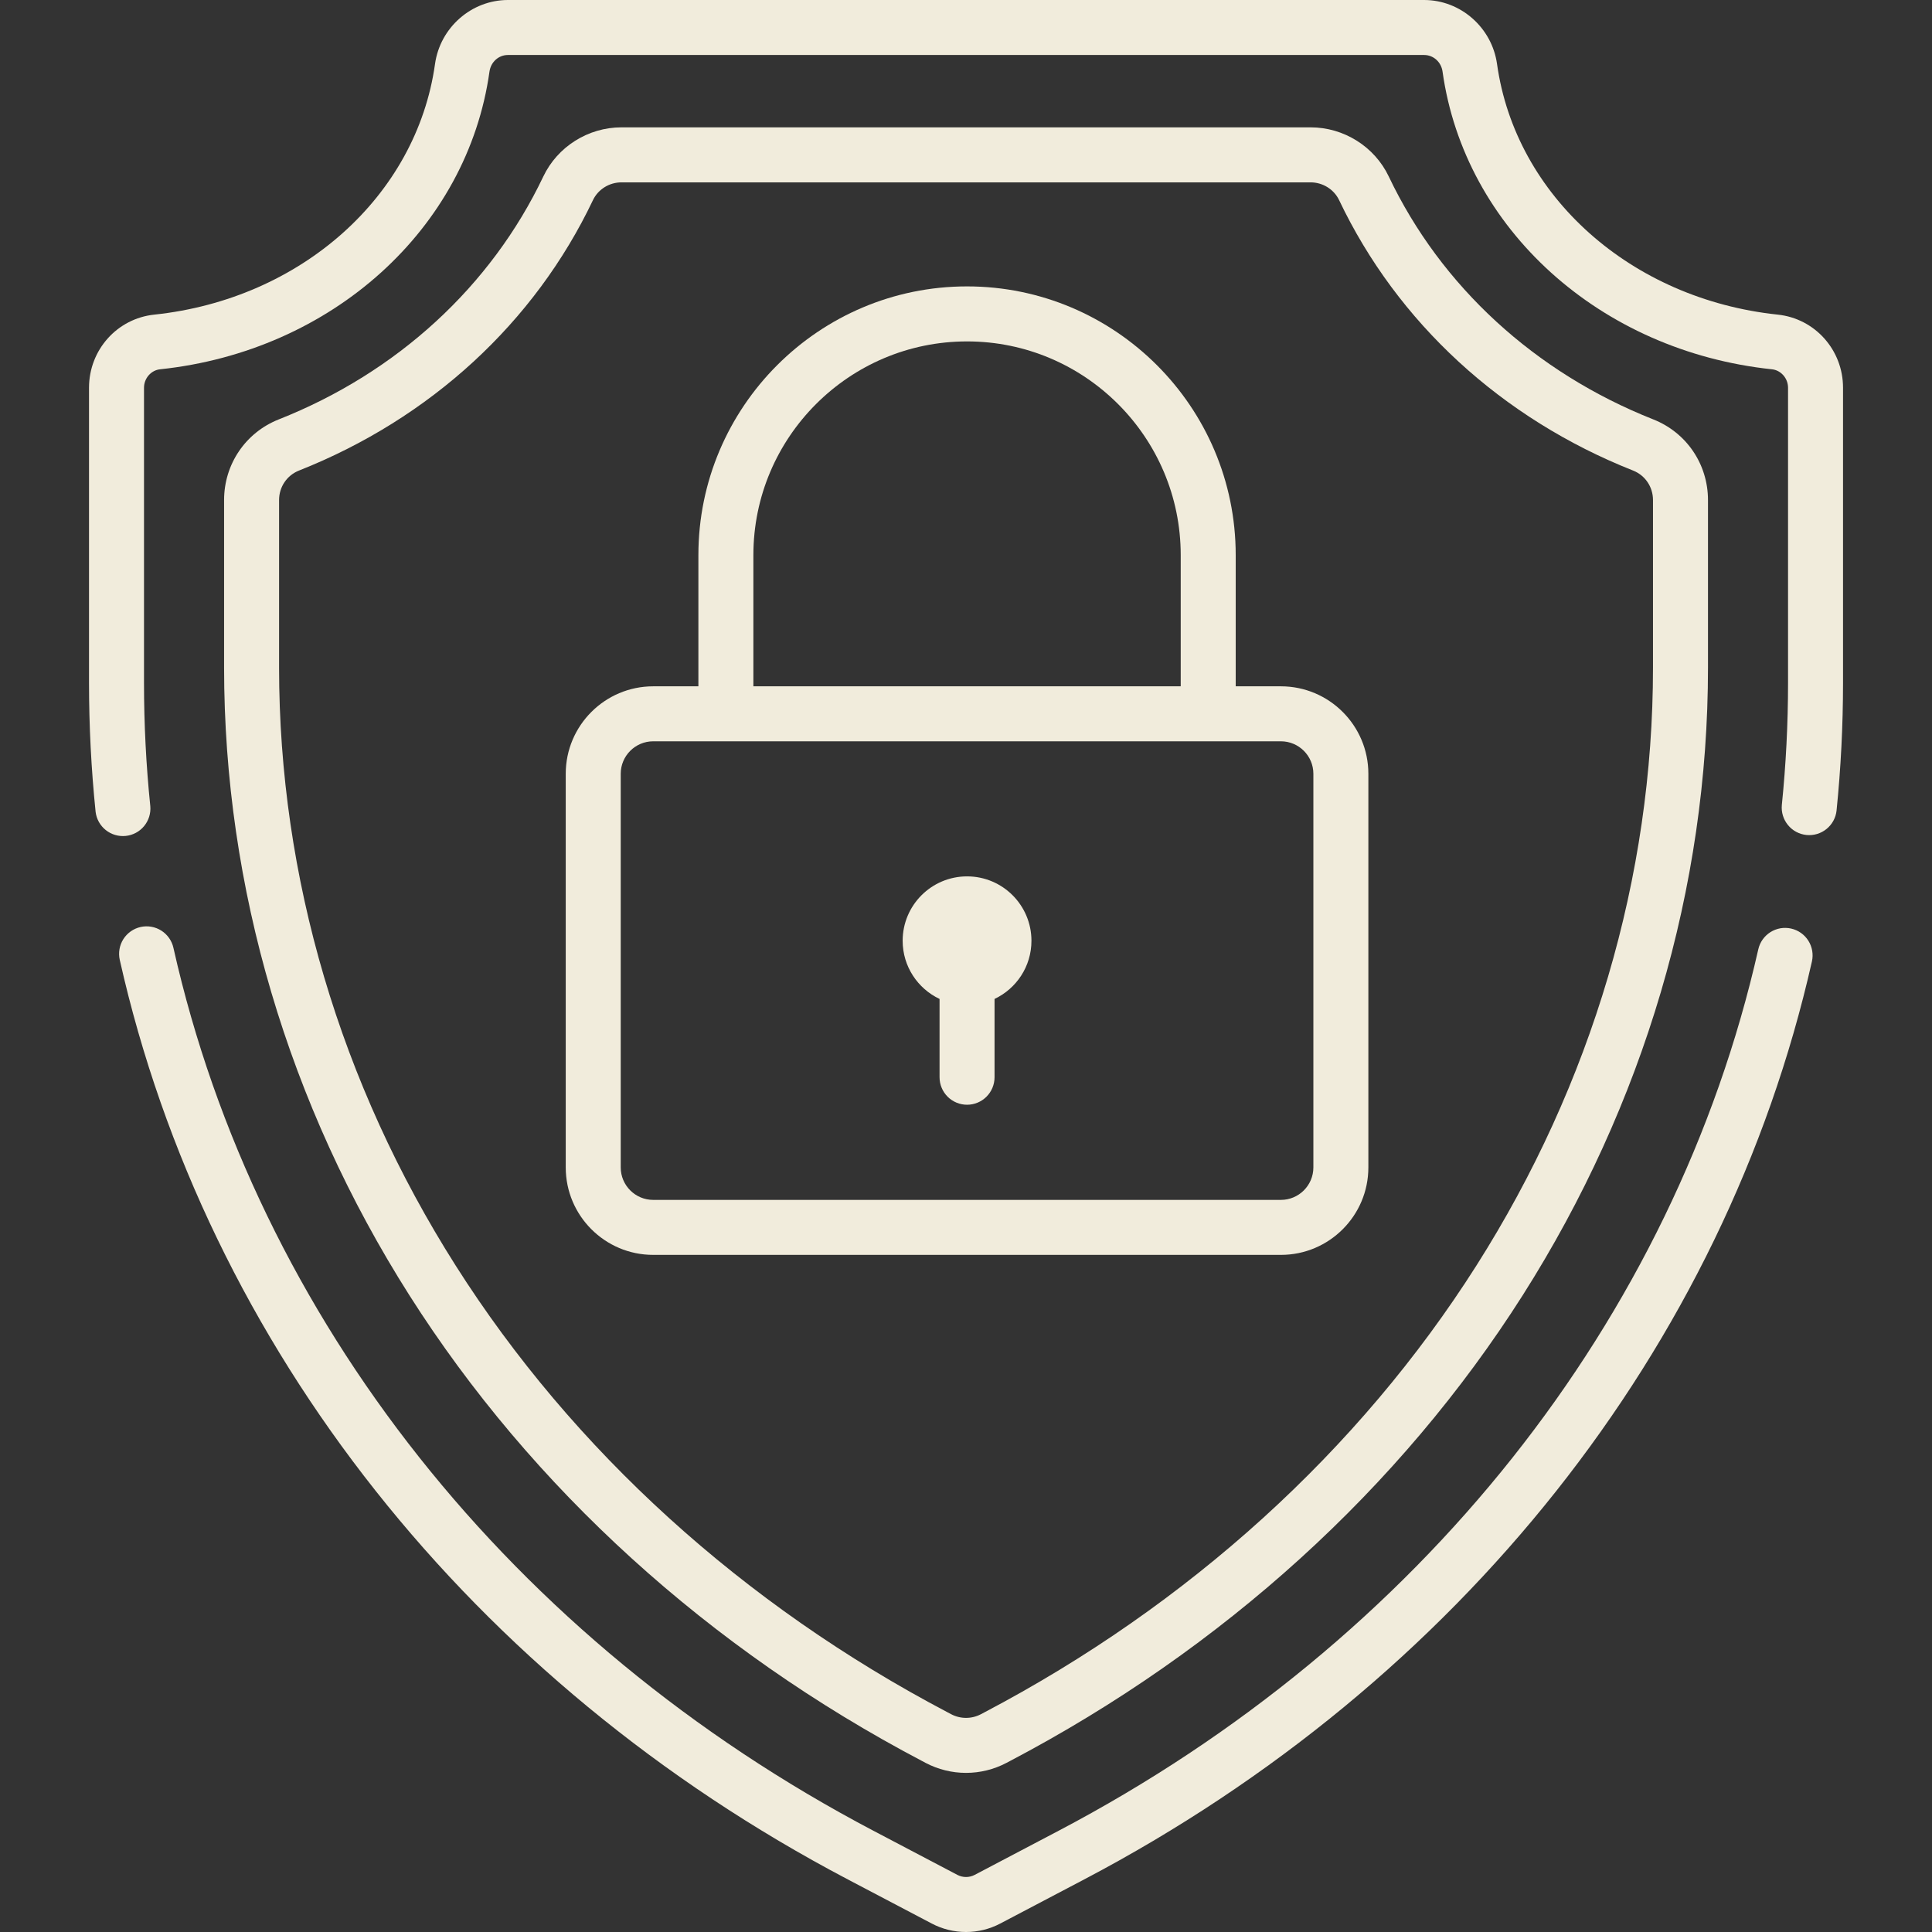
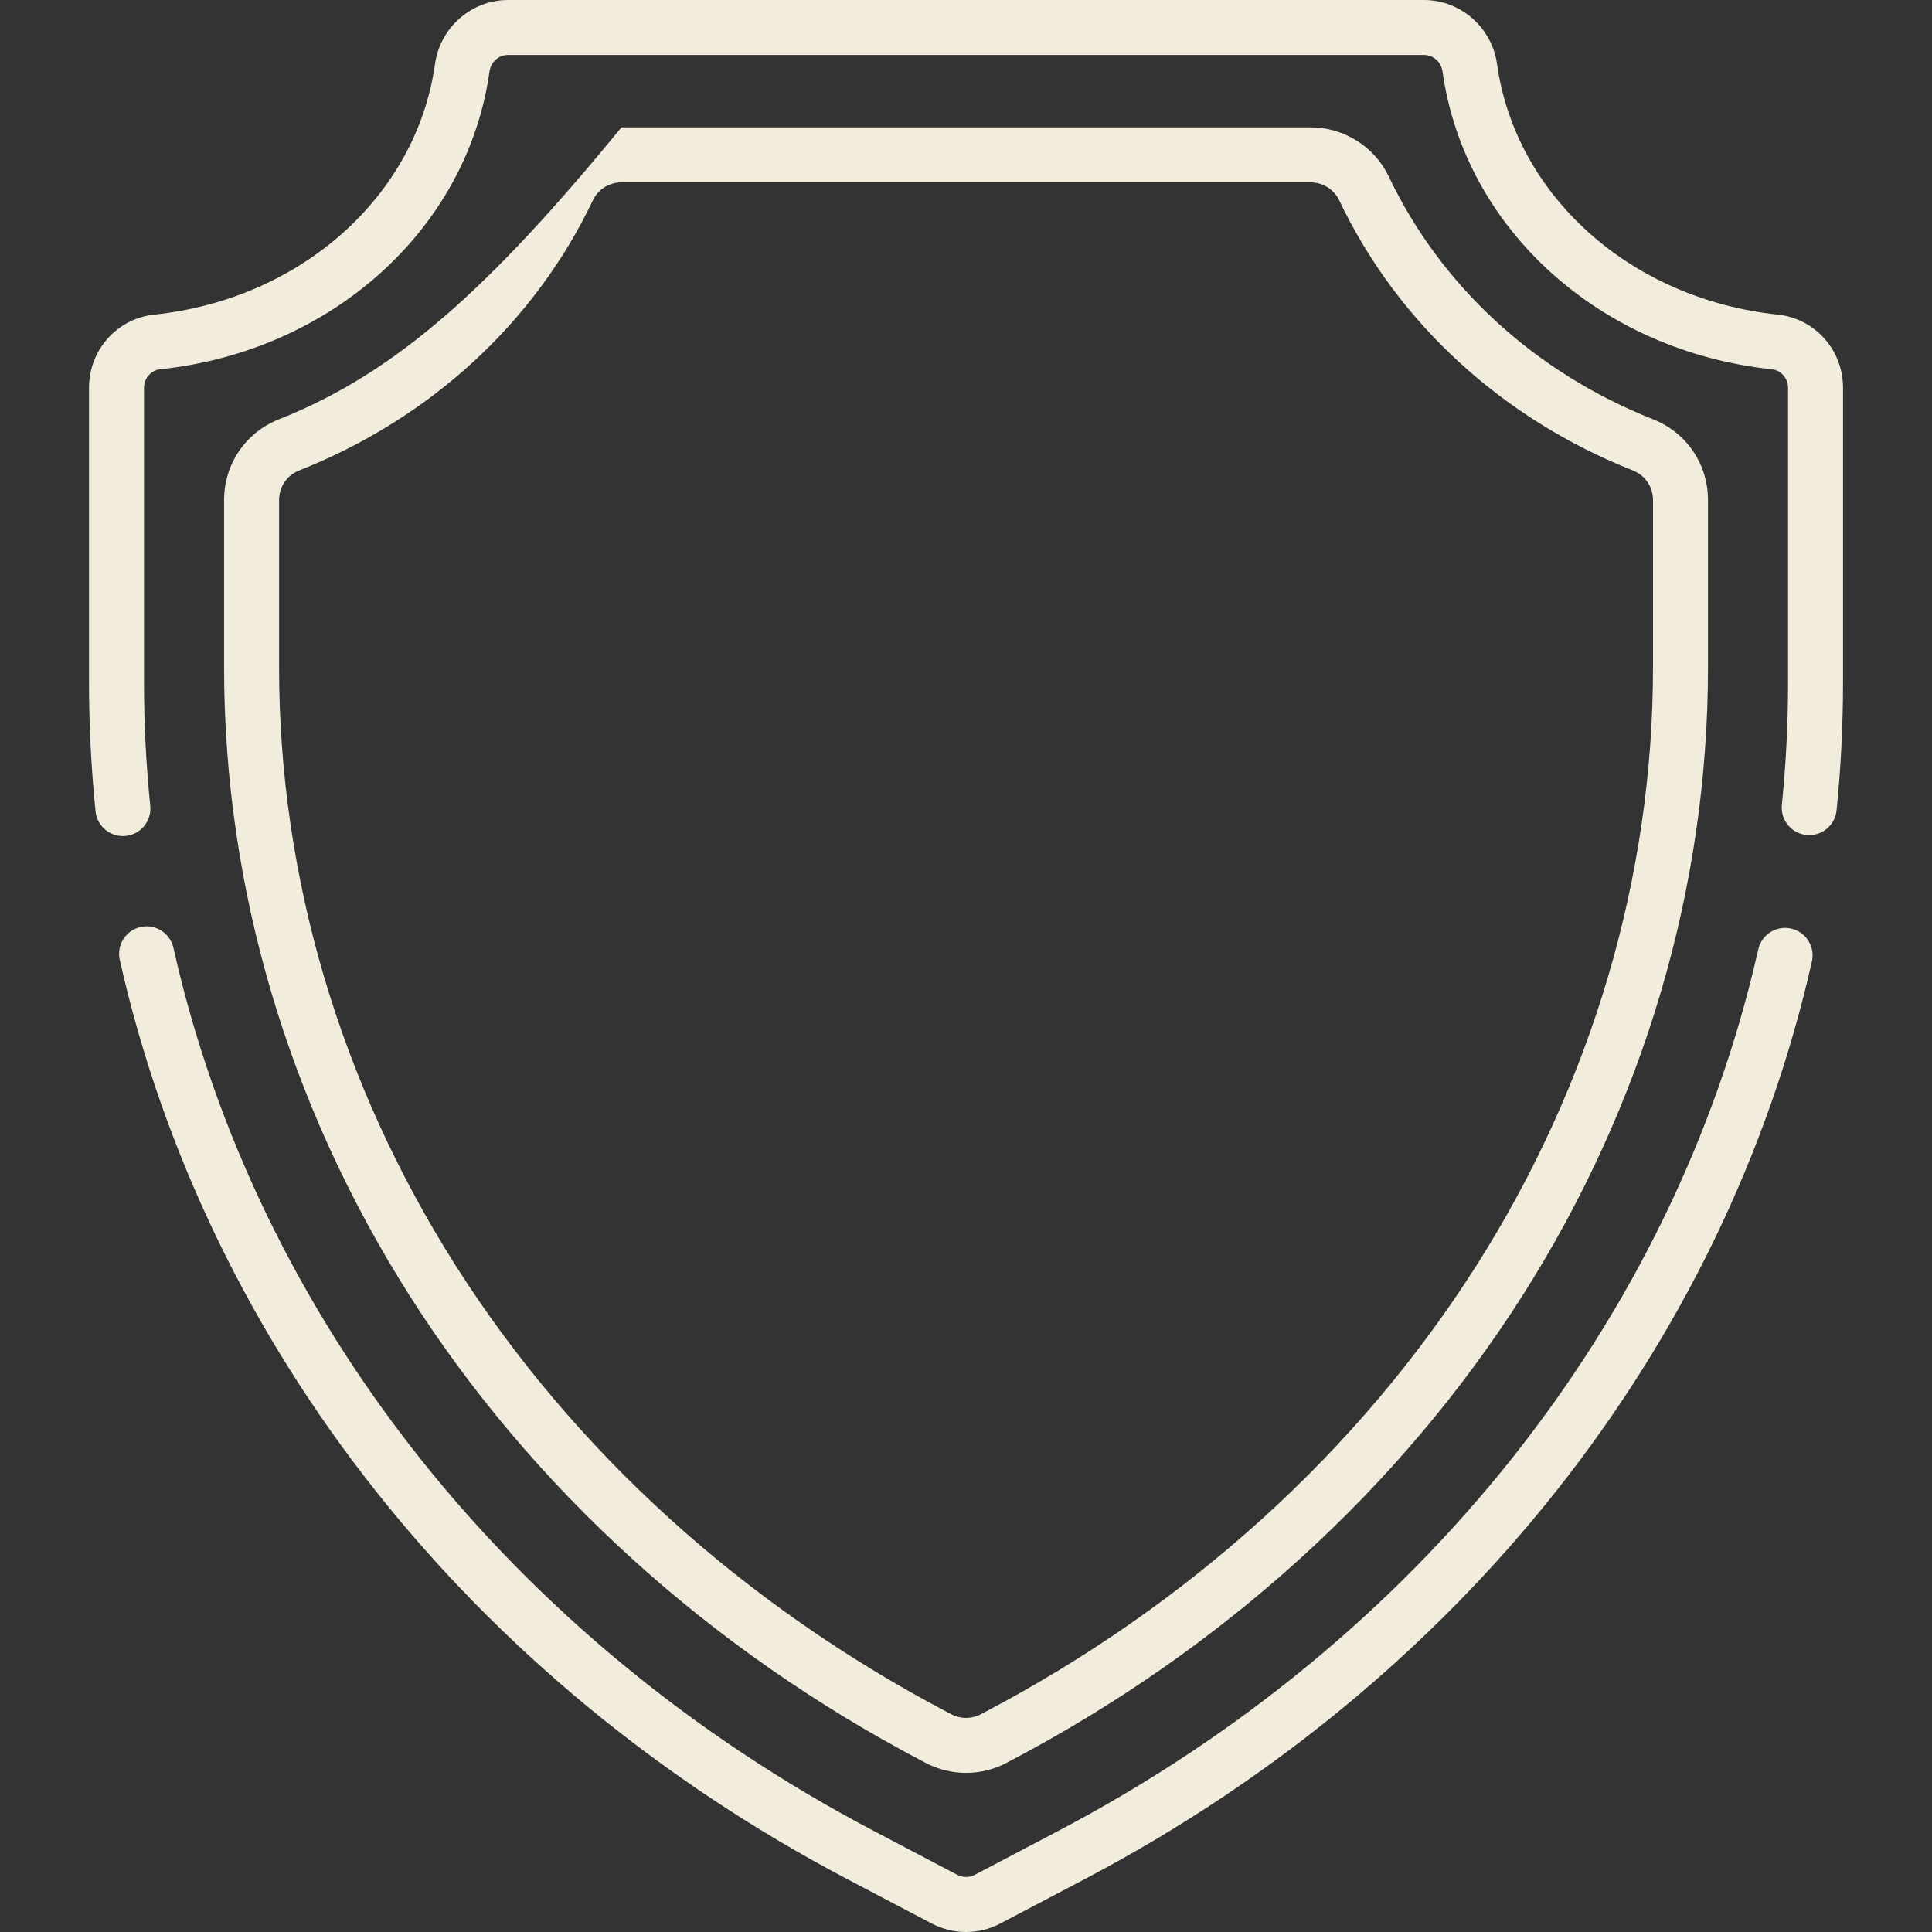
<svg xmlns="http://www.w3.org/2000/svg" width="80" height="80" viewBox="0 0 80 80" fill="none">
  <rect x="0" y="0" width="80" height="80" fill="#333333" stroke="none" />
-   <path d="M40.044 36.289C38.571 36.289 37.377 37.483 37.377 38.956C37.377 40.021 38.003 40.937 38.905 41.364V44.606C38.905 44.908 39.025 45.198 39.238 45.411C39.452 45.625 39.742 45.745 40.044 45.745C40.346 45.745 40.635 45.625 40.849 45.411C41.062 45.198 41.182 44.908 41.182 44.606V41.364C42.085 40.937 42.71 40.021 42.71 38.956C42.71 37.483 41.517 36.289 40.044 36.289Z" fill="#F1ECDC" />
-   <path d="M68.46 17.367C63.559 15.428 59.669 11.855 57.506 7.309C56.918 6.072 55.647 5.273 54.267 5.273H25.735C24.356 5.273 23.085 6.072 22.497 7.309C20.334 11.855 16.444 15.428 11.542 17.367C10.168 17.911 9.279 19.222 9.279 20.706V27.645C9.279 36.742 11.932 45.728 16.951 53.633C22.018 61.614 29.361 68.285 38.185 72.922L38.328 72.998C38.844 73.269 39.418 73.411 40.001 73.411C40.584 73.411 41.158 73.269 41.674 72.998L41.818 72.922C50.642 68.284 57.985 61.614 63.053 53.633C68.071 45.728 70.724 36.742 70.724 27.645V20.706C70.724 19.222 69.835 17.911 68.46 17.367ZM68.447 27.645C68.447 36.309 65.917 44.873 61.13 52.412C56.276 60.058 49.231 66.454 40.759 70.907L40.615 70.983C40.426 71.082 40.215 71.134 40.001 71.134C39.788 71.134 39.577 71.082 39.388 70.983L39.244 70.907C30.772 66.454 23.727 60.059 18.873 52.412C14.086 44.873 11.556 36.309 11.556 27.645V20.706C11.556 20.162 11.88 19.683 12.38 19.485C17.819 17.332 22.142 13.356 24.553 8.287C24.765 7.84 25.23 7.551 25.735 7.551H54.267C54.773 7.551 55.237 7.84 55.45 8.287C57.861 13.356 62.184 17.332 67.623 19.485C68.123 19.683 68.447 20.162 68.447 20.706V27.645Z" fill="#F1ECDC" />
+   <path d="M68.46 17.367C63.559 15.428 59.669 11.855 57.506 7.309C56.918 6.072 55.647 5.273 54.267 5.273H25.735C20.334 11.855 16.444 15.428 11.542 17.367C10.168 17.911 9.279 19.222 9.279 20.706V27.645C9.279 36.742 11.932 45.728 16.951 53.633C22.018 61.614 29.361 68.285 38.185 72.922L38.328 72.998C38.844 73.269 39.418 73.411 40.001 73.411C40.584 73.411 41.158 73.269 41.674 72.998L41.818 72.922C50.642 68.284 57.985 61.614 63.053 53.633C68.071 45.728 70.724 36.742 70.724 27.645V20.706C70.724 19.222 69.835 17.911 68.46 17.367ZM68.447 27.645C68.447 36.309 65.917 44.873 61.13 52.412C56.276 60.058 49.231 66.454 40.759 70.907L40.615 70.983C40.426 71.082 40.215 71.134 40.001 71.134C39.788 71.134 39.577 71.082 39.388 70.983L39.244 70.907C30.772 66.454 23.727 60.059 18.873 52.412C14.086 44.873 11.556 36.309 11.556 27.645V20.706C11.556 20.162 11.88 19.683 12.38 19.485C17.819 17.332 22.142 13.356 24.553 8.287C24.765 7.84 25.23 7.551 25.735 7.551H54.267C54.773 7.551 55.237 7.84 55.45 8.287C57.861 13.356 62.184 17.332 67.623 19.485C68.123 19.683 68.447 20.162 68.447 20.706V27.645Z" fill="#F1ECDC" />
  <path d="M74.168 38.45C74.022 38.417 73.871 38.413 73.724 38.438C73.577 38.464 73.436 38.518 73.309 38.598C73.183 38.678 73.073 38.782 72.987 38.904C72.901 39.026 72.84 39.164 72.807 39.309C69.339 54.65 58.779 67.953 43.832 75.809L40.359 77.635C40.248 77.693 40.126 77.723 40.001 77.723C39.876 77.723 39.753 77.693 39.643 77.635L36.169 75.809C21.2 67.941 10.634 54.614 7.181 39.247C7.115 38.952 6.934 38.696 6.679 38.534C6.424 38.373 6.115 38.319 5.821 38.385C5.526 38.452 5.27 38.632 5.108 38.887C4.947 39.142 4.893 39.451 4.959 39.746C8.559 55.766 19.548 69.645 35.11 77.825L38.583 79.65C39.02 79.88 39.507 80 40.001 80C40.495 80 40.981 79.88 41.418 79.65L44.892 77.824C60.429 69.658 71.413 55.803 75.028 39.811C75.094 39.517 75.041 39.208 74.88 38.953C74.719 38.697 74.463 38.517 74.168 38.45ZM73.614 13.028C67.534 12.386 62.754 8.119 61.989 2.65C61.777 1.139 60.479 0 58.968 0H21.033C19.523 0 18.224 1.139 18.013 2.65C17.247 8.119 12.467 12.386 6.388 13.028C4.847 13.19 3.686 14.492 3.686 16.055V28.28C3.686 30.057 3.778 31.853 3.959 33.619C3.995 33.915 4.146 34.185 4.379 34.371C4.612 34.557 4.909 34.644 5.206 34.614C5.503 34.583 5.776 34.438 5.966 34.208C6.156 33.978 6.249 33.683 6.224 33.386C6.05 31.69 5.963 29.986 5.963 28.28V16.055C5.963 15.666 6.254 15.331 6.627 15.292C13.748 14.541 19.357 9.472 20.268 2.966C20.324 2.567 20.645 2.277 21.033 2.277H58.968C59.356 2.277 59.678 2.567 59.733 2.966C60.644 9.472 66.253 14.541 73.375 15.292C73.747 15.331 74.039 15.666 74.039 16.055V28.28C74.039 29.961 73.952 31.661 73.782 33.333C73.754 33.633 73.845 33.931 74.036 34.164C74.226 34.397 74.501 34.544 74.801 34.575C75.1 34.605 75.399 34.516 75.633 34.326C75.866 34.137 76.016 33.863 76.048 33.564C76.226 31.808 76.315 30.045 76.316 28.28V16.055C76.316 14.492 75.154 13.19 73.614 13.028Z" fill="#F1ECDC" />
-   <path d="M53.04 28.419H51.168V22.984C51.168 16.85 46.178 11.859 40.043 11.859C33.909 11.859 28.919 16.85 28.919 22.984V28.419H27.047C25.05 28.419 23.426 30.043 23.426 32.04V48.341C23.426 50.338 25.05 51.962 27.047 51.962H53.04C55.037 51.962 56.661 50.338 56.661 48.341V32.04C56.661 30.043 55.037 28.419 53.04 28.419ZM31.196 22.984C31.196 18.106 35.165 14.137 40.044 14.137C44.922 14.137 48.891 18.106 48.891 22.984V28.419H31.196V22.984ZM54.384 48.341C54.384 49.082 53.781 49.685 53.04 49.685H27.047C26.306 49.685 25.703 49.082 25.703 48.341V32.04C25.703 31.299 26.306 30.696 27.047 30.696H53.04C53.781 30.696 54.384 31.299 54.384 32.04V48.341Z" fill="#F1ECDC" />
</svg>